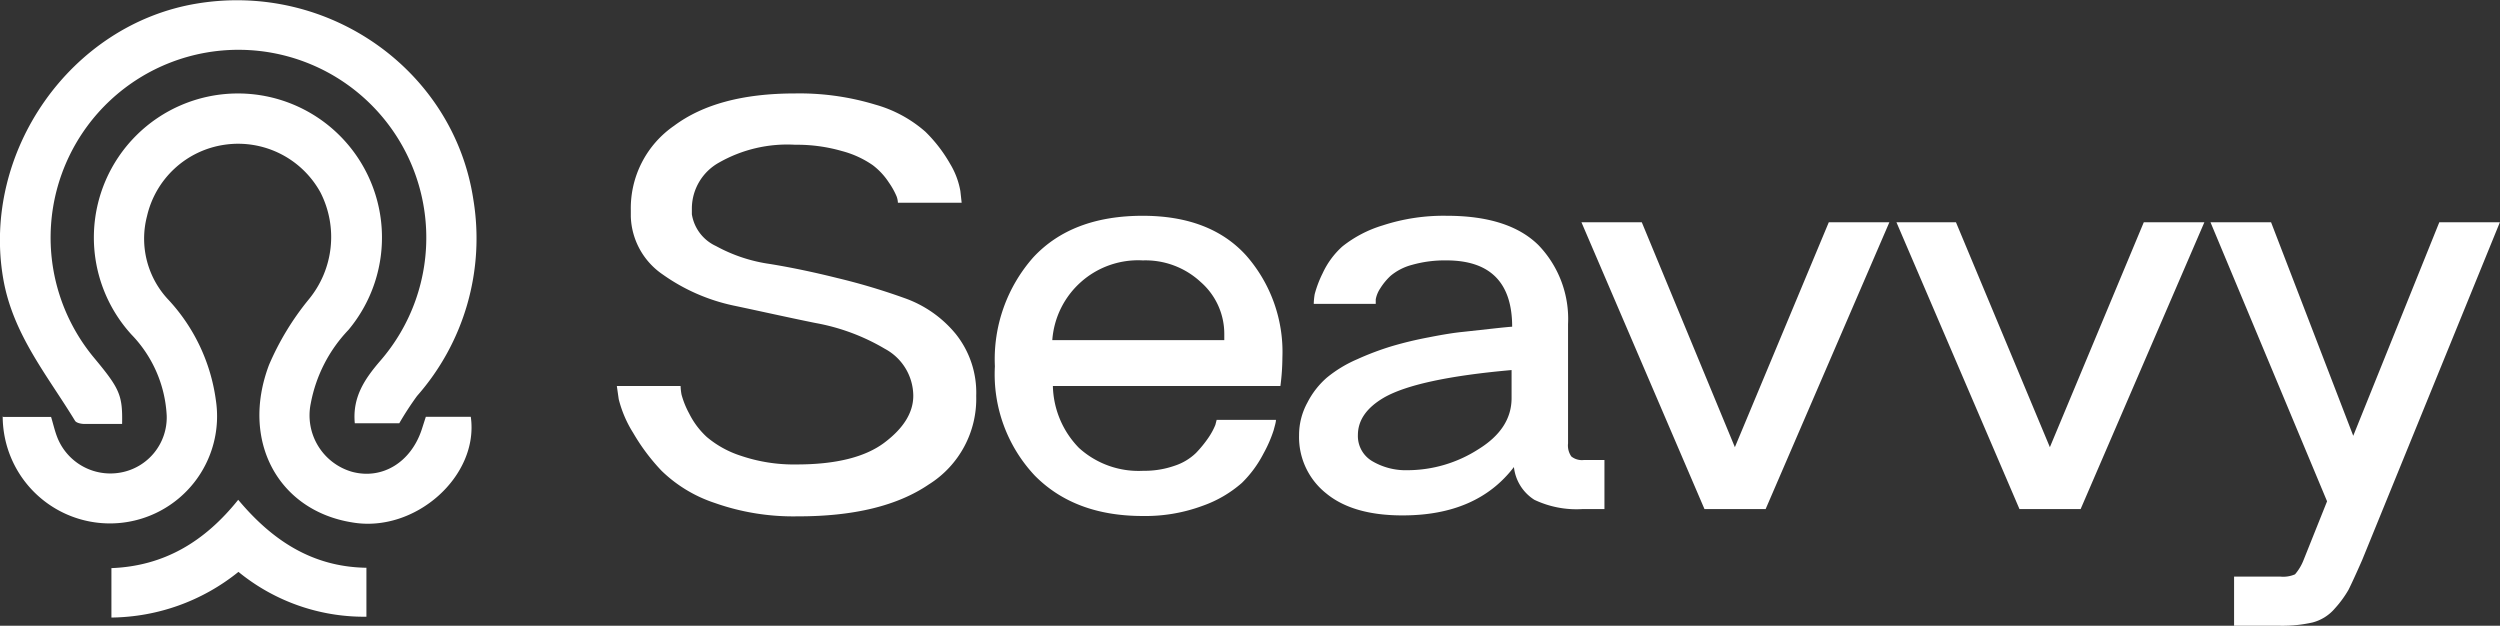
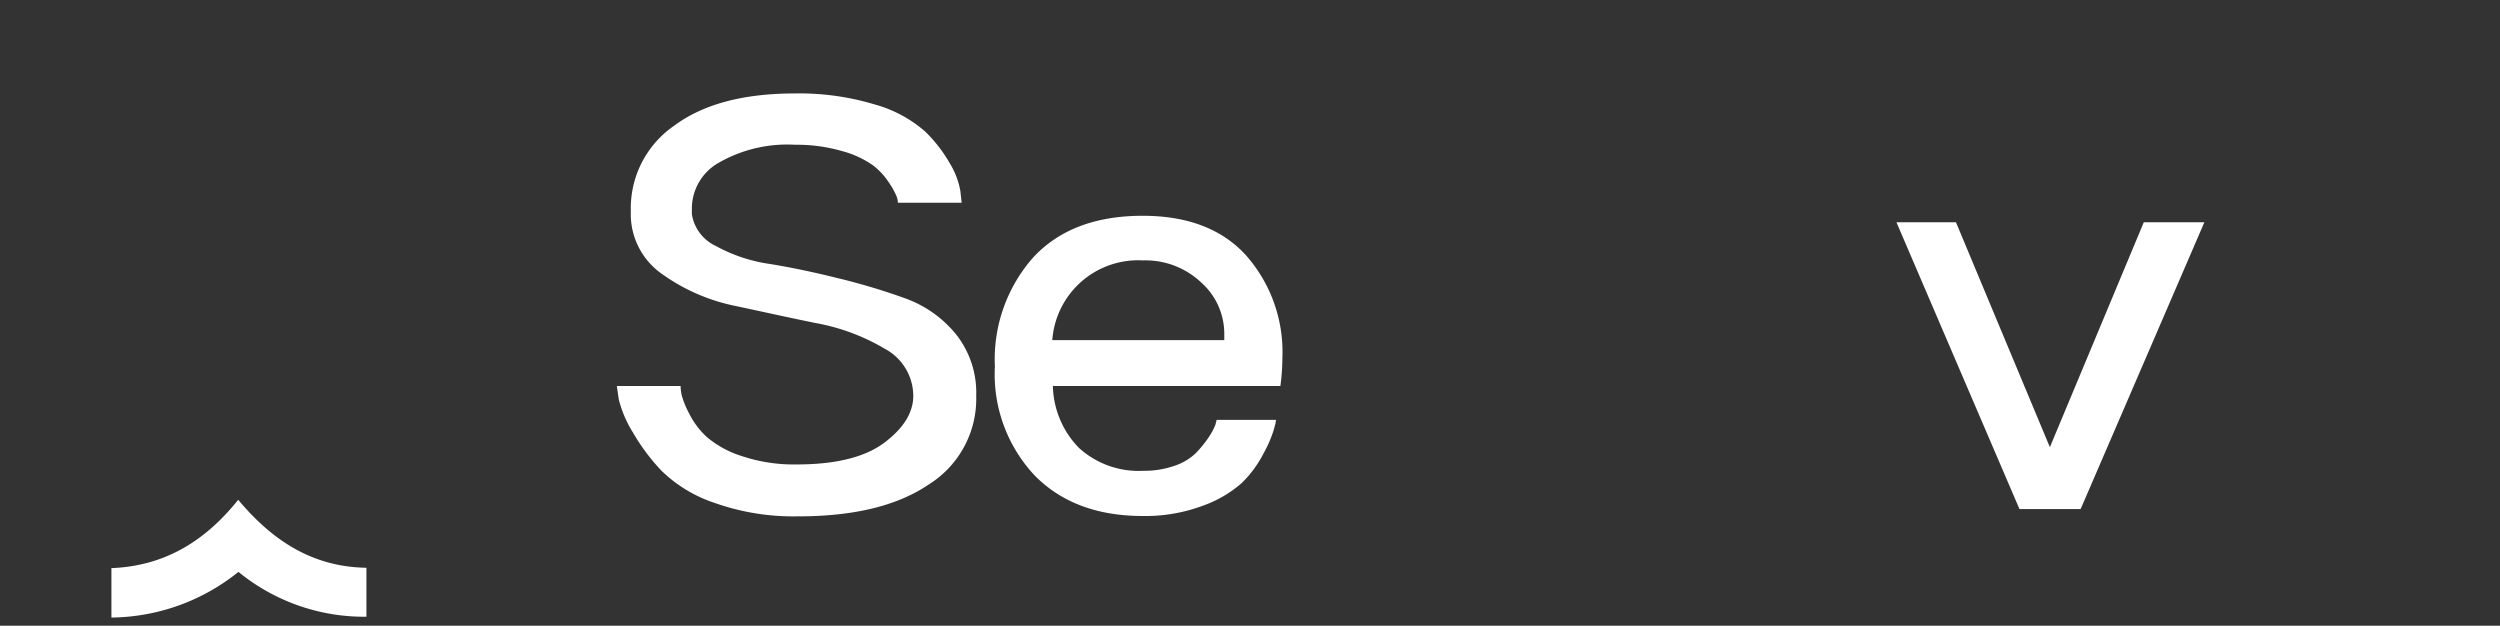
<svg xmlns="http://www.w3.org/2000/svg" id="katman_1" data-name="katman 1" viewBox="0 0 212.94 53.3">
  <rect x="0" y="0" width="212.94" height="53.3" fill="#333333" stroke="none" />
  <defs>
    <style>.cls-1{fill:#fff;}</style>
  </defs>
  <path class="cls-1" d="M156.94,241.88h5.43a4.84,4.84,0,0,0,.08.73,7.44,7.44,0,0,0,.65,1.61,6.87,6.87,0,0,0,1.5,2,8.58,8.58,0,0,0,2.93,1.61,14,14,0,0,0,4.72.73q5,0,7.47-1.85c1.64-1.23,2.47-2.57,2.47-4a4.57,4.57,0,0,0-2.42-4,17.78,17.78,0,0,0-5.92-2.2c-2.33-.47-4.67-1-7-1.49a16.24,16.24,0,0,1-6-2.64,6.21,6.21,0,0,1-2.72-4.94v-.54a8.53,8.53,0,0,1,3.69-7.19q3.69-2.75,10.27-2.75a22.2,22.2,0,0,1,6.86.95,10.91,10.91,0,0,1,4.27,2.31,12.37,12.37,0,0,1,2.11,2.74,6.72,6.72,0,0,1,.87,2.31l.11,1h-5.43a1.78,1.78,0,0,0-.11-.54,6.37,6.37,0,0,0-.65-1.17,5.89,5.89,0,0,0-1.38-1.49,8.31,8.31,0,0,0-2.61-1.2,13.82,13.82,0,0,0-4-.54,11.75,11.75,0,0,0-6.49,1.52,4.49,4.49,0,0,0-2.31,3.85v.55a3.6,3.6,0,0,0,2.06,2.71,13.45,13.45,0,0,0,4.56,1.52q2.67.43,5.76,1.2a54.18,54.18,0,0,1,5.73,1.71,9.89,9.89,0,0,1,4.37,3.06,8,8,0,0,1,1.74,5.27,8.6,8.6,0,0,1-4.05,7.55q-4,2.72-11.16,2.71a20.07,20.07,0,0,1-7.06-1.14,11.81,11.81,0,0,1-4.53-2.74,17.21,17.21,0,0,1-2.42-3.23A9.89,9.89,0,0,1,157.1,243Z" transform="translate(-104.4 -209)" />
  <path class="cls-1" d="M189.14,240.2a13.1,13.1,0,0,1,3.28-9.29q3.29-3.53,9.31-3.53,5.76,0,8.83,3.4a12.44,12.44,0,0,1,3.07,8.66,19.53,19.53,0,0,1-.17,2.44H194.08a7.79,7.79,0,0,0,2.22,5.27,7.55,7.55,0,0,0,5.49,1.95,7.73,7.73,0,0,0,2.66-.43,4.73,4.73,0,0,0,1.82-1.09,10.09,10.09,0,0,0,1.06-1.3,5.81,5.81,0,0,0,.59-1.09l.11-.43h5.05c0,.22-.1.51-.19.87a11.11,11.11,0,0,1-.87,2,9.74,9.74,0,0,1-1.84,2.5,10.17,10.17,0,0,1-3.34,1.95,14,14,0,0,1-5.11.87q-5.8,0-9.2-3.45A12.6,12.6,0,0,1,189.14,240.2Zm4.94-2.23h14.6v-.54a5.86,5.86,0,0,0-2-4.4,6.91,6.91,0,0,0-4.94-1.85,7.33,7.33,0,0,0-7.71,6.79Z" transform="translate(-104.4 -209)" />
-   <path class="cls-1" d="M215.76,243.29a7.08,7.08,0,0,1,1.65-2.12A10.75,10.75,0,0,1,220,239.6a23.88,23.88,0,0,1,2.94-1.11,31.74,31.74,0,0,1,3.17-.76c1.21-.24,2.17-.39,2.88-.46l2.55-.28c1-.11,1.55-.16,1.66-.16,0-3.76-1.87-5.65-5.6-5.65a10.21,10.21,0,0,0-2.93.38,4.72,4.72,0,0,0-1.82.93,5.29,5.29,0,0,0-.89,1.08,2.49,2.49,0,0,0-.38.93v.38H216.3a5.73,5.73,0,0,1,.08-.82,9.38,9.38,0,0,1,.68-1.79,7,7,0,0,1,1.68-2.28,10.27,10.27,0,0,1,3.43-1.79,16.68,16.68,0,0,1,5.48-.82c3.51,0,6.11.84,7.79,2.5a9.06,9.06,0,0,1,2.52,6.73v10.16a1.63,1.63,0,0,0,.28,1.11,1.45,1.45,0,0,0,1.08.3h1.74v4.18h-1.85a8.36,8.36,0,0,1-4.12-.79,3.79,3.79,0,0,1-1.74-2.79q-3.15,4.13-9.5,4.12-4.24,0-6.52-1.9a6.11,6.11,0,0,1-2.28-4.94A5.74,5.74,0,0,1,215.76,243.29Zm5.54,5a5.61,5.61,0,0,0,3,.76,11.2,11.2,0,0,0,6-1.77q2.85-1.75,2.85-4.37v-2.39q-8,.71-10.86,2.34c-1.49.87-2.23,1.93-2.23,3.2A2.48,2.48,0,0,0,221.3,248.29Z" transform="translate(-104.4 -209)" />
-   <path class="cls-1" d="M244.24,227.93l7.93,19.16,8-19.16h5.16l-10.54,24.43h-5.21l-10.48-24.43Z" transform="translate(-104.4 -209)" />
  <path class="cls-1" d="M271,227.93,279,247.09l8-19.16h5.16l-10.54,24.43h-5.21l-10.48-24.43Z" transform="translate(-104.4 -209)" />
-   <path class="cls-1" d="M292.68,227.93h5.16l7,18.19,7.33-18.19h5.16L305.6,256.7c-.54,1.23-.93,2.07-1.16,2.53a9.13,9.13,0,0,1-1.17,1.6,3.73,3.73,0,0,1-1.9,1.19,11.7,11.7,0,0,1-2.77.28h-3.91v-4.19h3.91a2.54,2.54,0,0,0,1.28-.19,4.2,4.2,0,0,0,.73-1.22l2-5Z" transform="translate(-104.4 -209)" />
-   <path class="cls-1" d="M104.68,244.51h4.07c.16.52.29,1.1.49,1.64a4.86,4.86,0,0,0,5.43,3.1,4.77,4.77,0,0,0,3.93-4.83,10.69,10.69,0,0,0-3-6.92,12.27,12.27,0,1,1,18.48-.4,12.35,12.35,0,0,0-3.21,6.26,5,5,0,0,0,3.53,5.83c2.57.68,5-.82,5.92-3.6l.35-1.09h3.83c.72,5.05-4.74,9.91-10.08,9-6.32-1-9.55-6.94-7.11-13.41a23.26,23.26,0,0,1,3.39-5.59,8.35,8.35,0,0,0,1-9.1,8,8,0,0,0-8.18-4.07,7.94,7.94,0,0,0-6.6,6.09,7.58,7.58,0,0,0,1.86,7.15,15.63,15.63,0,0,1,4,8.47,9.13,9.13,0,1,1-18.15,1.43Z" transform="translate(-104.4 -209)" />
-   <path class="cls-1" d="M114.8,245.11c-1.14,0-2.17,0-3.2,0-.28,0-.69-.08-.81-.27-2.36-3.88-5.31-7.38-6.12-12.13-1.84-10.75,5.72-21.64,16.52-23.41,11.25-1.85,21.88,5.73,23.53,16.71a20.31,20.31,0,0,1-4.8,16.72,26.59,26.59,0,0,0-1.51,2.32h-3.79c-.21-2.21.83-3.75,2.13-5.27a16,16,0,1,0-24.31-.27C114.6,242.11,114.85,242.66,114.8,245.11Z" transform="translate(-104.4 -209)" />
  <path class="cls-1" d="M124.71,257.71a17.51,17.51,0,0,1-10.82,3.89v-4.21c4.44-.17,7.91-2.21,10.8-5.82,2.87,3.43,6.28,5.72,10.92,5.79v4.17A16.91,16.91,0,0,1,124.71,257.71Z" transform="translate(-104.4 -209)" />
</svg>